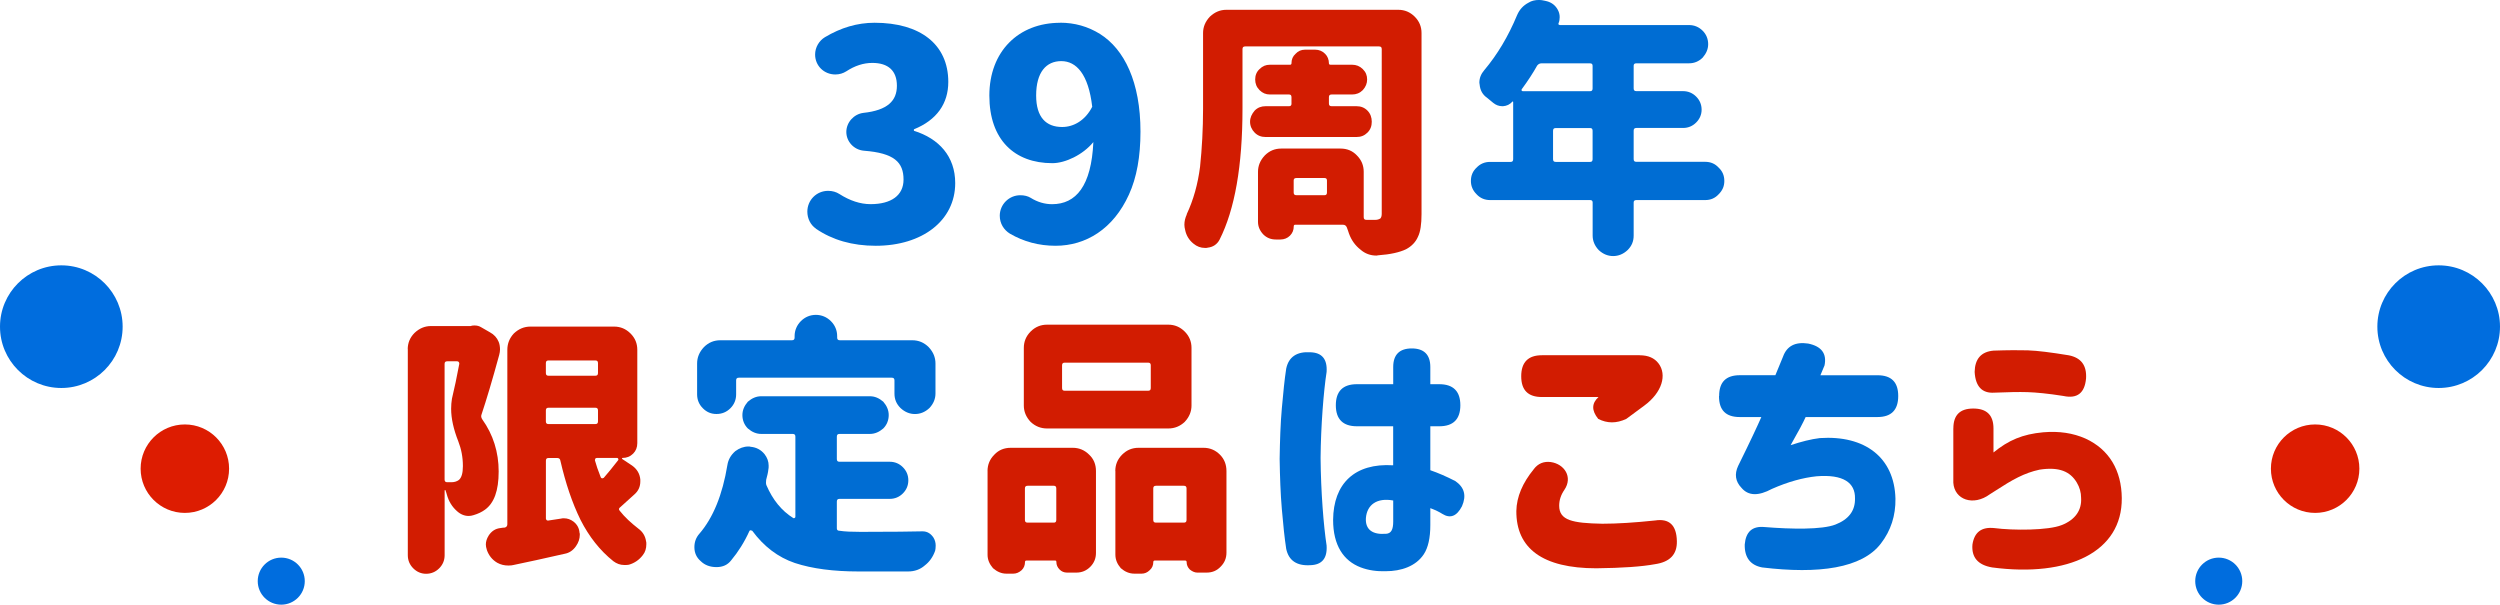
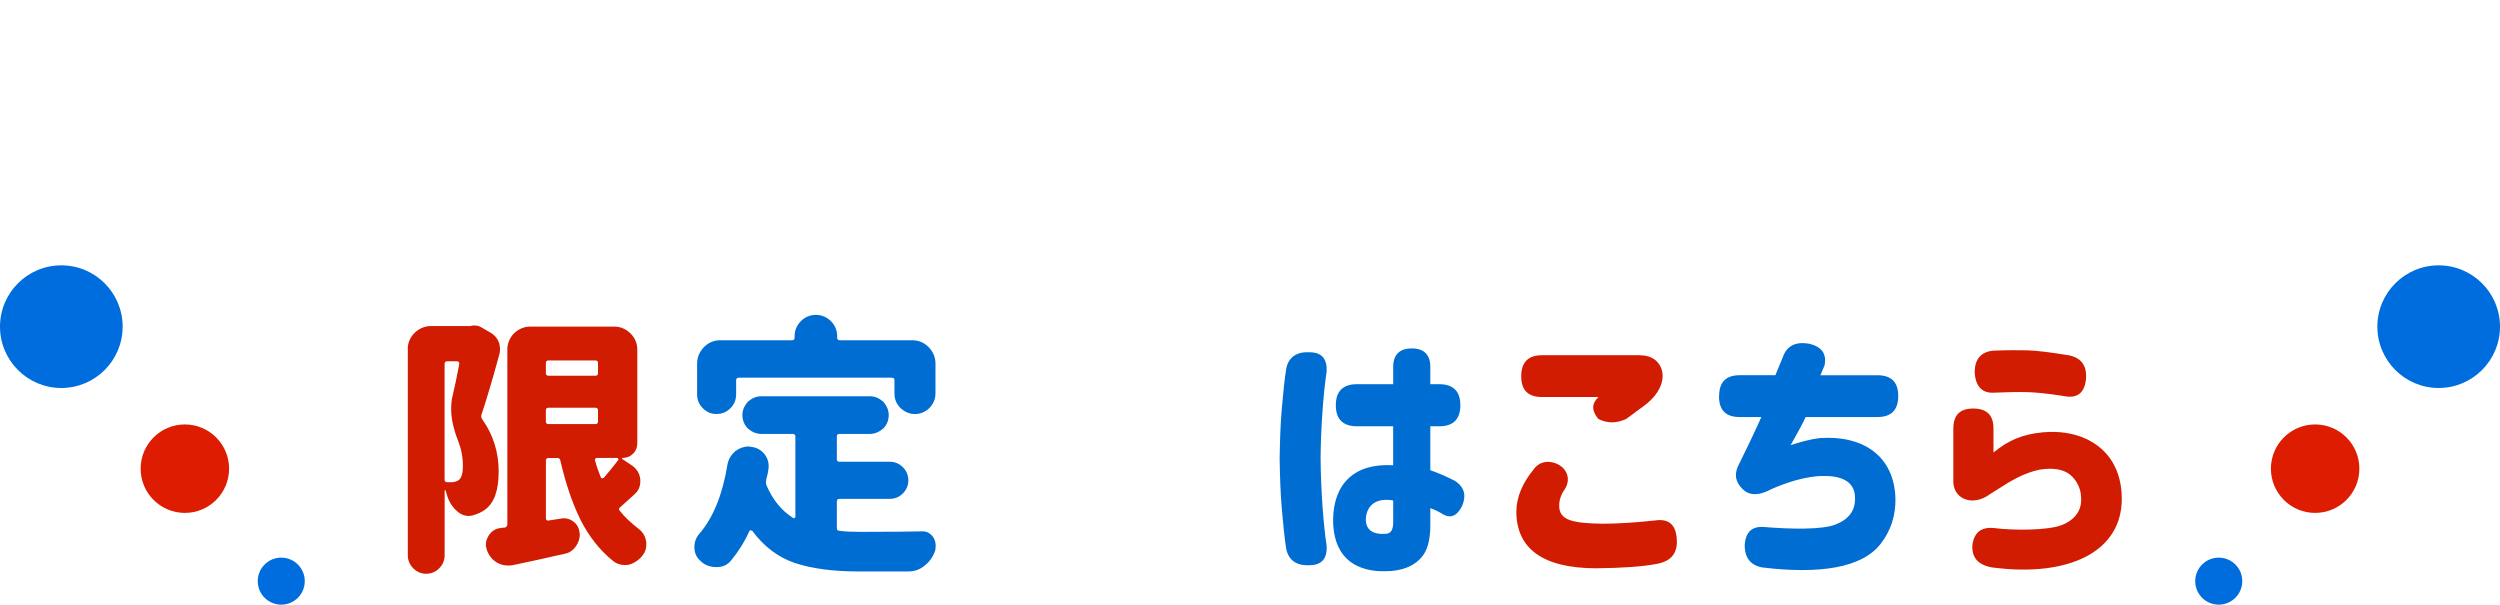
<svg xmlns="http://www.w3.org/2000/svg" id="_レイヤー_2" viewBox="0 0 614.39 148.6">
  <defs>
    <style>.cls-1{fill:#006dd3;}.cls-2{fill:#006dde;}.cls-3{fill:#d21c01;}.cls-4{fill:#dd1c01;}</style>
  </defs>
  <g id="_その他">
    <g>
      <g>
        <circle class="cls-2" cx="69.12" cy="142.82" r="5.78" />
        <circle class="cls-4" cx="45.43" cy="115.18" r="10.87" />
        <circle class="cls-2" cx="15.07" cy="80.28" r="15.07" />
      </g>
      <g>
        <circle class="cls-2" cx="545.27" cy="142.82" r="5.78" />
        <circle class="cls-4" cx="568.96" cy="115.18" r="10.87" />
        <circle class="cls-2" cx="599.32" cy="80.28" r="15.07" />
      </g>
    </g>
    <g>
-       <path class="cls-1" d="M200.54,56.2c-1.35-.92-2.13-2.49-2.13-4.19,0-2.84,2.27-5.11,5.11-5.11,1.07,0,1.99,.28,2.77,.78,2.56,1.63,5.11,2.49,7.67,2.49,5.04,0,8.09-2.13,8.09-6.03,0-4.26-2.27-6.53-9.73-7.1-2.48-.21-4.33-2.27-4.33-4.61s1.85-4.4,4.19-4.69c5.96-.64,8.24-2.98,8.24-6.67s-2.13-5.61-6.04-5.61c-2.2,0-4.33,.71-6.39,2.06-.78,.5-1.7,.78-2.7,.78-2.77,0-4.97-2.13-4.97-4.9,0-1.77,.99-3.41,2.41-4.26,3.91-2.34,7.95-3.55,12.21-3.55,11.15,0,18.11,5.25,18.11,14.55,0,5.32-2.84,9.37-8.45,11.64v.36c6.18,1.92,10.15,6.32,10.15,12.85,0,9.23-8.09,15.41-19.53,15.41-5.75,0-10.65-1.42-14.7-4.19Z" />
-       <path class="cls-1" d="M260.54,5.58c3.55,0,6.82,.92,9.8,2.77,5.96,3.76,9.94,11.79,9.94,24,0,6.11-.92,11.29-2.84,15.48-3.83,8.45-10.58,12.57-18.03,12.57-4.05,0-7.81-.99-11.22-2.98-1.49-.92-2.49-2.49-2.49-4.4,0-2.77,2.27-5.04,5.04-5.04,.99,0,1.85,.21,2.56,.64,1.7,1.06,3.48,1.56,5.25,1.56,5.89,0,9.66-4.47,10.15-15.26-2.56,3.12-6.89,5.18-10.08,5.18-9.3,0-15.48-5.75-15.48-16.61s7.17-17.89,17.39-17.89Zm.5,25.63c2.84,0,5.68-1.63,7.38-4.97-.92-8.02-3.91-11.22-7.6-11.22s-6.18,2.7-6.18,8.45c0,5.4,2.48,7.74,6.39,7.74Z" />
-       <path class="cls-3" d="M291.63,52.67c1.68-3.56,2.75-7.45,3.29-11.67,.47-4.5,.74-9.26,.74-14.29V8.12c0-1.48,.54-2.82,1.68-4.03,1.21-1.14,2.55-1.68,4.03-1.68h42.27c1.54,0,2.88,.54,4.03,1.68,1.14,1.14,1.68,2.48,1.68,4.03V52.6c0,2.48-.27,4.36-.87,5.57-.54,1.27-1.54,2.35-2.95,3.09-1.54,.74-3.82,1.27-6.84,1.48l-.4,.07c-1.48,0-2.82-.47-3.96-1.48-1.28-1.01-2.21-2.28-2.82-3.96-.13-.47-.33-.94-.54-1.54-.2-.4-.47-.6-.94-.6h-11.74c-.2,0-.34,.13-.34,.34,0,1.01-.33,1.74-.94,2.35-.6,.6-1.41,.94-2.35,.94h-1.07c-1.28,0-2.28-.4-3.15-1.27-.87-.94-1.28-1.95-1.28-3.09v-12.28c0-1.48,.54-2.82,1.68-4.03,1.14-1.14,2.48-1.68,4.03-1.68h14.56c1.61,0,2.95,.54,4.03,1.68,1.14,1.14,1.68,2.48,1.68,4.03v11.14c0,.47,.2,.67,.67,.67h2.21c.47,0,.87-.13,1.21-.34,.2-.2,.34-.6,.34-1.14V12.08c0-.47-.2-.67-.67-.67h-32.88c-.47,0-.67,.2-.67,.67v14.63c0,14.02-1.88,24.76-5.64,32.2-.6,1.14-1.61,1.81-2.88,1.95-.13,.07-.34,.07-.67,.07-1.07,0-2.01-.34-2.88-1.07-1.07-.87-1.75-2.01-2.01-3.29-.13-.47-.2-.94-.2-1.34,0-.87,.2-1.68,.6-2.55Zm25.76-27.24v-1.54c0-.47-.2-.67-.6-.67h-4.7c-1.01,0-1.81-.34-2.55-1.07-.74-.74-1.07-1.61-1.07-2.62s.34-1.88,1.07-2.55c.74-.74,1.54-1.07,2.55-1.07h4.96c.2,0,.34-.13,.34-.34,0-1.01,.33-1.74,1.01-2.35,.6-.67,1.41-1.01,2.28-1.01h2.55c.94,0,1.74,.34,2.42,1.01,.6,.6,.94,1.41,.94,2.35,0,.2,.13,.34,.4,.34h5.3c1.01,0,1.88,.34,2.62,1.07s1.07,1.54,1.07,2.55c0,.94-.33,1.81-1.07,2.62-.74,.74-1.61,1.07-2.62,1.07h-5.03c-.47,0-.67,.2-.67,.67v1.54c0,.47,.2,.67,.67,.67h6.11c1.07,0,1.95,.34,2.68,1.07s1.07,1.68,1.07,2.75-.33,1.95-1.07,2.68-1.61,1.07-2.68,1.07h-22.34c-1.07,0-1.95-.34-2.68-1.07-.74-.74-1.14-1.68-1.14-2.68s.4-1.88,1.14-2.75c.74-.74,1.61-1.07,2.68-1.07h5.77c.4,0,.6-.2,.6-.67Zm1.21,22.54h6.91c.4,0,.6-.2,.6-.67v-2.95c0-.4-.2-.6-.6-.6h-6.91c-.47,0-.67,.2-.67,.6v2.95c0,.47,.2,.67,.67,.67Z" />
-       <path class="cls-1" d="M362.88,41.2c.87-.94,2.01-1.41,3.29-1.41h5.1c.4,0,.6-.2,.6-.67v-14.09l-.07-.07h-.13c-.6,.74-1.41,1.07-2.28,1.14h-.2c-.8,0-1.54-.27-2.21-.81l-1.54-1.27c-1.07-.74-1.68-1.81-1.81-3.22l-.07-.47c0-1.14,.4-2.15,1.21-3.09,3.22-3.82,5.9-8.32,8.05-13.49,.6-1.41,1.54-2.42,2.82-3.09,.74-.47,1.61-.67,2.62-.67,.4,0,.87,.07,1.41,.2l.54,.13c1.21,.34,2.08,1.07,2.62,2.08,.33,.6,.47,1.21,.47,1.81,0,.47-.07,1.01-.27,1.48-.07,.07-.07,.2,0,.34l.27,.13h31.8c1.27,0,2.42,.47,3.35,1.41,.87,.87,1.34,2.01,1.34,3.29,0,1.21-.47,2.28-1.34,3.29-.94,.94-2.08,1.41-3.35,1.41h-12.95c-.47,0-.67,.2-.67,.6v5.57c0,.47,.2,.67,.67,.67h11.47c1.27,0,2.35,.47,3.22,1.34,.87,.87,1.34,1.95,1.34,3.22,0,1.21-.47,2.28-1.34,3.15-.87,.87-1.95,1.34-3.22,1.34h-11.47c-.47,0-.67,.2-.67,.67v6.98c0,.47,.2,.67,.67,.67h16.91c1.34,0,2.42,.47,3.29,1.41,.94,.87,1.41,1.95,1.41,3.29s-.47,2.35-1.41,3.29c-.87,.94-1.95,1.41-3.29,1.41h-16.91c-.47,0-.67,.2-.67,.6v8.12c0,1.41-.47,2.55-1.48,3.56-1.07,1.01-2.28,1.48-3.56,1.48s-2.48-.47-3.56-1.48c-1.01-1.07-1.48-2.28-1.48-3.56v-8.12c0-.4-.2-.6-.6-.6h-24.62c-1.28,0-2.42-.47-3.29-1.41-.94-.94-1.41-2.01-1.41-3.29,0-1.34,.47-2.42,1.41-3.29Zm11.41-18.79h16.5c.4,0,.6-.2,.6-.67v-5.57c0-.4-.2-.6-.6-.6h-12.01c-.4,0-.74,.2-1.01,.54-1.01,1.81-2.28,3.76-3.76,5.77-.07,.07-.13,.2-.07,.34s.2,.2,.34,.2Zm8.05,17.38h8.45c.4,0,.6-.2,.6-.67v-6.98c0-.47-.2-.67-.6-.67h-8.45c-.47,0-.67,.2-.67,.67v6.98c0,.47,.2,.67,.67,.67Z" />
      <path class="cls-3" d="M100.2,85.84c0-1.54,.54-2.89,1.68-4.03,1.21-1.14,2.55-1.68,4.03-1.68h9.73l.27-.07c.2-.07,.4-.07,.74-.07,.6,0,1.07,.13,1.54,.4l2.21,1.27c1.01,.54,1.74,1.34,2.15,2.35,.2,.47,.33,1.14,.33,1.88,0,.4-.07,.87-.2,1.34-1.68,6.17-3.15,11.07-4.36,14.69-.13,.34-.07,.74,.2,1.14,2.68,3.76,4.03,8.05,4.03,12.81s-1.14,7.78-3.36,9.39c-.74,.54-1.68,1.01-2.82,1.34-.4,.13-.8,.2-1.21,.2-1.01,0-2.01-.4-2.88-1.21-1.14-1.01-2.01-2.35-2.48-4.09-.07-.2-.13-.54-.33-1.01q0-.07-.07-.07c-.07,0-.13,.07-.13,.13v15.9c0,1.27-.47,2.35-1.34,3.22-.87,.87-1.95,1.34-3.22,1.34-1.21,0-2.28-.47-3.15-1.34-.87-.87-1.34-1.95-1.34-3.22v-50.66Zm9.06,3.62v28.38c0,.47,.2,.67,.67,.67h1.01c.74,0,1.34-.2,1.81-.54,.67-.54,1.01-1.68,1.01-3.42,0-2.21-.4-4.23-1.14-6.11-1.14-2.89-1.75-5.57-1.75-7.98,0-.87,.07-1.68,.2-2.48,.6-2.48,1.21-5.37,1.81-8.59,0-.2-.07-.34-.13-.4-.07-.13-.2-.2-.4-.2h-2.42c-.47,0-.67,.2-.67,.67Zm10.8,42.2c.74-1.14,1.68-1.74,2.88-1.88,.47-.07,.8-.13,1.14-.13,.4-.13,.6-.4,.6-.81v-42.87c0-1.54,.54-2.89,1.61-4.03,1.21-1.14,2.55-1.68,4.09-1.68h20.53c1.54,0,2.88,.54,4.03,1.68s1.68,2.48,1.68,4.03v22.95c0,1.01-.34,1.88-1.01,2.55-.74,.74-1.61,1.07-2.62,1.07-.07,0-.13,0-.13,.07s0,.13,.07,.2l2.42,1.61c1.21,.87,1.88,2.01,2.01,3.42v.47c0,1.27-.47,2.35-1.48,3.22l-3.42,3.09c-.4,.27-.47,.6-.13,.94,1.21,1.54,2.75,2.95,4.56,4.36,1.01,.74,1.68,1.74,1.88,3.09,.07,.13,.07,.4,.07,.74,0,1.01-.27,1.95-.87,2.68-.87,1.14-2.01,1.95-3.42,2.35-.27,.07-.67,.07-1.14,.07-1.01,0-1.88-.34-2.68-.94-3.29-2.62-5.97-6.04-8.05-10.13-2.08-4.23-3.69-9.06-4.96-14.56-.07-.47-.34-.67-.81-.67h-2.08c-.47,0-.67,.2-.67,.67v14.22c0,.13,.07,.27,.2,.4,.13,.07,.27,.13,.47,.07l3.09-.47c.13-.07,.33-.07,.67-.07,.87,0,1.61,.27,2.35,.81,.94,.74,1.41,1.68,1.48,2.75,.07,.07,.07,.27,.07,.47,0,1.01-.33,1.95-.94,2.82-.74,1.07-1.68,1.68-2.82,1.88-5.03,1.14-9.26,2.08-12.55,2.75-.27,.07-.67,.13-1.21,.13-1.01,0-1.88-.2-2.75-.67-1.27-.74-2.08-1.81-2.55-3.09-.2-.6-.27-1.07-.27-1.41,0-.67,.2-1.41,.67-2.15Zm14.76-39.32h11.47c.47,0,.67-.2,.67-.67v-2.42c0-.47-.2-.67-.67-.67h-11.47c-.47,0-.67,.2-.67,.67v2.42c0,.47,.2,.67,.67,.67Zm0,11.88h11.47c.47,0,.67-.2,.67-.67v-2.68c0-.47-.2-.67-.67-.67h-11.47c-.47,0-.67,.2-.67,.67v2.68c0,.47,.2,.67,.67,.67Zm12.82,13.08c.07,.13,.13,.2,.33,.27,.07,0,.2-.07,.4-.13,.94-1.07,2.15-2.55,3.56-4.36,.07-.13,.07-.27,0-.34-.07-.13-.13-.2-.27-.2h-4.96c-.2,0-.34,.07-.4,.2-.07,.2-.13,.34-.07,.47,.27,1.01,.74,2.42,1.41,4.09Z" />
      <path class="cls-1" d="M171.85,131.2c3.42-3.96,5.7-9.59,6.91-16.91,.2-1.27,.8-2.42,1.95-3.42,1.01-.74,2.08-1.14,3.22-1.14,.2,0,.4,0,.54,.07,1.41,.13,2.55,.74,3.42,1.81,.67,.87,1.01,1.81,1.01,2.82,0,.4,0,.74-.07,.94-.07,.74-.27,1.54-.54,2.55-.07,.54-.07,1.01,.07,1.34,1.54,3.56,3.69,6.24,6.58,8.05,.07,.07,.2,.07,.33,0,.13-.07,.2-.2,.2-.27v-19.73c0-.47-.2-.67-.67-.67h-7.72c-1.21,0-2.28-.47-3.29-1.34-.87-.87-1.34-2.01-1.34-3.29,0-1.21,.47-2.28,1.34-3.29,1.01-.87,2.08-1.34,3.29-1.34h26.7c1.21,0,2.28,.47,3.29,1.34,.87,1.01,1.34,2.08,1.34,3.29,0,1.27-.47,2.42-1.34,3.29-1.01,.87-2.08,1.34-3.29,1.34h-7.45c-.47,0-.67,.2-.67,.67v5.5c0,.47,.2,.67,.67,.67h12.34c1.28,0,2.35,.47,3.22,1.34,.87,.87,1.34,1.95,1.34,3.22s-.47,2.35-1.34,3.22c-.87,.87-1.95,1.34-3.22,1.34h-12.34c-.47,0-.67,.2-.67,.67v6.57c0,.4,.2,.6,.67,.6,1.27,.2,3.02,.27,5.17,.27,7.72,0,12.75-.07,15.16-.13h.07c1.14,0,2.01,.54,2.68,1.54,.33,.54,.54,1.21,.54,1.95,0,.6-.07,1.01-.13,1.27-.54,1.54-1.41,2.75-2.55,3.62-1.14,1.01-2.55,1.48-4.09,1.48h-12.21c-6.11,0-11.34-.67-15.63-2.08-4.16-1.41-7.65-4.09-10.47-7.92-.2-.07-.33-.13-.4-.13s-.2,.07-.27,.13c-1.27,2.82-2.82,5.23-4.5,7.25-.87,1.14-2.08,1.68-3.62,1.68s-2.88-.47-3.89-1.48c-1.01-.87-1.54-2.01-1.54-3.42,0-1.27,.4-2.35,1.21-3.29Zm9.06-37.71v3.42c0,1.34-.47,2.48-1.41,3.42-.94,.94-2.08,1.41-3.42,1.41s-2.42-.47-3.35-1.41c-.94-.94-1.41-2.08-1.41-3.42v-7.58c0-1.48,.54-2.82,1.68-4.03,1.14-1.14,2.48-1.68,4.03-1.68h17.58c.47,0,.67-.2,.67-.67v-.34c0-1.41,.54-2.68,1.54-3.69,1.01-1.01,2.28-1.54,3.69-1.54s2.68,.54,3.69,1.54c1.01,1.01,1.54,2.28,1.54,3.69v.34c0,.47,.2,.67,.67,.67h17.78c1.54,0,2.88,.54,4.03,1.68,1.14,1.21,1.68,2.55,1.68,4.03v7.38c0,1.27-.47,2.48-1.48,3.56-1.07,1.01-2.28,1.48-3.56,1.48s-2.48-.47-3.56-1.48c-1.01-1.01-1.48-2.15-1.48-3.56v-3.22c0-.47-.2-.67-.67-.67h-37.57c-.47,0-.67,.2-.67,.67Z" />
-       <path class="cls-3" d="M242.69,115.76c0-1.54,.54-2.89,1.68-4.03,1.07-1.14,2.42-1.68,4.03-1.68h15.23c1.54,0,2.88,.54,4.03,1.68,1.14,1.07,1.68,2.42,1.68,4.03v20.13c0,1.34-.47,2.48-1.41,3.42s-2.08,1.41-3.42,1.41h-2.28c-.74,0-1.34-.27-1.81-.74-.54-.54-.81-1.14-.81-1.88,0-.2-.07-.34-.27-.34h-7.11c-.2,0-.33,.13-.33,.34,0,.81-.27,1.48-.81,2.01-.67,.6-1.34,.87-2.08,.87h-1.68c-1.21,0-2.28-.47-3.29-1.34-.87-1.01-1.34-2.08-1.34-3.29v-20.6Zm8.92-30.26c0-1.54,.54-2.89,1.68-4.03,1.14-1.14,2.48-1.68,4.03-1.68h29.79c1.54,0,2.88,.54,4.03,1.68,1.14,1.14,1.68,2.48,1.68,4.03v14.16c0,1.48-.54,2.82-1.68,4.03-1.14,1.07-2.48,1.61-4.03,1.61h-29.79c-1.54,0-2.89-.54-4.03-1.61-1.14-1.21-1.68-2.55-1.68-4.03v-14.16Zm.94,42.94h6.44c.4,0,.6-.2,.6-.67v-7.72c0-.47-.2-.67-.6-.67h-6.44c-.47,0-.67,.2-.67,.67v7.72c0,.47,.2,.67,.67,.67Zm30.26-33.08v-5.57c0-.47-.2-.67-.67-.67h-20.46c-.47,0-.67,.2-.67,.67v5.57c0,.47,.2,.67,.67,.67h20.46c.47,0,.67-.2,.67-.67Zm-8.72,20.4c0-1.54,.54-2.89,1.68-4.03s2.48-1.68,4.03-1.68h15.97c1.54,0,2.89,.54,4.03,1.68,1.07,1.07,1.61,2.42,1.61,4.03v20.06c0,1.34-.47,2.48-1.41,3.42-.94,1.01-2.08,1.48-3.49,1.48h-2.28c-.6,0-1.21-.27-1.81-.74-.54-.54-.8-1.14-.8-1.88,0-.2-.13-.34-.34-.34h-7.51c-.2,0-.34,.13-.34,.34,0,.81-.27,1.48-.87,2.01-.6,.6-1.27,.87-2.01,.87h-1.74c-1.28,0-2.35-.47-3.36-1.34-.87-1.01-1.34-2.08-1.34-3.35v-20.53Zm10,12.68h6.84c.47,0,.67-.2,.67-.67v-7.72c0-.47-.2-.67-.67-.67h-6.84c-.47,0-.67,.2-.67,.67v7.72c0,.47,.2,.67,.67,.67Z" />
      <path class="cls-1" d="M314.48,112.74c.07-4.43,.2-8.59,.54-12.41,.34-3.89,.67-7.11,1.07-9.73,.6-2.89,2.62-4.23,5.9-4.03,2.88,.07,4.23,1.68,4.03,4.83-.74,4.76-1.41,13.28-1.48,21.13,.07,8.32,.74,16.71,1.48,21.54,.2,3.15-1.14,4.76-4.03,4.83-3.29,.2-5.3-1.14-5.9-4.03-.4-2.62-.74-5.84-1.07-9.73-.33-3.82-.47-7.98-.54-12.34v-.07Zm27.91-18.32v-4.23c0-3.02,1.54-4.56,4.56-4.56s4.56,1.54,4.56,4.56v4.23h2.21c3.42,0,5.17,1.74,5.17,5.17s-1.74,5.17-5.17,5.17h-2.21v10.8c1.95,.67,3.96,1.54,6.17,2.68,2.21,1.54,2.75,3.56,1.61,6.17-1.28,2.48-2.89,3.09-4.83,1.88-.74-.47-1.68-.94-2.95-1.41v4.16c0,3.15-.54,5.57-1.61,7.18-1.95,2.95-5.57,4.16-9.33,4.16-2.15,.07-4.23-.2-6.17-.94-4.23-1.61-6.78-5.43-6.78-11.67,.07-8.92,5.3-14.02,14.76-13.42v-9.59h-8.92c-3.42,0-5.17-1.74-5.17-5.17s1.74-5.17,5.17-5.17h8.92Zm-1.81,36.77c1.34-.07,1.81-1.07,1.81-3.02v-5.17c-4.03-.74-6.44,1.07-6.71,4.29-.2,2.89,1.68,4.16,4.9,3.89Z" />
      <path class="cls-3" d="M376.94,115.29c1.07-1.41,2.48-1.95,4.16-1.74,3.35,.47,5.5,3.69,3.35,6.84-.87,1.27-1.27,2.55-1.27,3.89,0,3.62,3.29,4.29,10.6,4.43,3.62,0,7.92-.27,12.95-.8,3.49-.54,5.3,1.14,5.37,5.1,.07,3.22-1.68,5.1-5.37,5.64-3.22,.6-8.05,.94-14.42,1.01-13.22,0-19.72-4.9-19.66-14.09,.07-3.49,1.54-6.91,4.29-10.27Zm26.03-27.98c2.08,0,3.62,.67,4.63,2.01,2.08,2.75,.94,7.11-3.56,10.4l-4.36,3.22c-2.42,1.14-4.7,1.14-6.91,0-1.68-2.08-1.61-3.82,.07-5.37h-13.89c-3.42,0-5.1-1.68-5.1-5.1s1.68-5.17,5.1-5.17h24.02Z" />
      <path class="cls-1" d="M422.49,97.31c0-3.42,1.68-5.1,5.1-5.1h8.72l1.88-4.56c.94-2.62,3.02-3.69,6.17-3.22,3.29,.67,4.63,2.48,4.03,5.37l-1.01,2.42h14.02c3.42,0,5.1,1.68,5.1,5.1s-1.68,5.17-5.1,5.17h-17.65c-.6,1.34-1.81,3.62-3.69,6.91,2.62-.87,5.03-1.48,7.18-1.74,11.07-.74,18.32,4.76,18.58,14.89,.07,4.16-1.14,7.85-3.56,11-4.63,6.11-15.3,7.58-29.19,5.9-2.88-.54-4.36-2.42-4.29-5.64,.27-3.15,1.88-4.56,4.83-4.29,6.64,.54,14.16,.67,17.44-.6,3.29-1.27,4.9-3.42,4.83-6.44,.07-3.82-2.82-5.97-9.46-5.43-3.29,.34-6.98,1.34-10.94,3.09-3.35,1.81-5.84,1.74-7.51-.27-1.48-1.54-1.75-3.35-.81-5.37,2.95-5.97,4.83-10,5.7-12.01h-5.3c-3.42,0-5.1-1.68-5.1-5.1v-.07Z" />
      <path class="cls-3" d="M480.05,105.3c0-3.29,1.61-4.9,4.9-4.9s4.96,1.61,4.96,4.9v5.9c3.69-3.02,7.18-4.5,12.21-4.96,3.96-.34,7.38,.2,10.4,1.54,5.84,2.68,8.86,7.85,8.92,14.63,.13,13.22-13.08,19.52-31.87,17.04-3.49-.6-5.1-2.48-4.83-5.64,.47-3.02,2.21-4.36,5.37-4.03,4.63,.6,13.28,.6,16.57-.74,3.42-1.34,4.96-3.76,4.76-6.71,0-1.27-.34-2.55-1.07-3.76-1.61-2.68-4.29-3.89-9.12-3.15-3.76,.8-6.71,2.48-10.74,5.1l-1.48,.94c-4.09,3.02-8.72,1.34-8.99-2.82v-13.35Zm18.45-19.19c2.15,.07,5.43,.47,9.93,1.21,3.02,.6,4.43,2.48,4.23,5.7-.33,3.56-2.15,5.03-5.57,4.29-3.82-.6-6.71-.87-8.79-.94-2.15-.07-4.9,0-8.19,.13-3.02,.2-4.63-1.54-4.83-5.1,.07-3.22,1.61-4.96,4.63-5.23,3.56-.13,6.44-.13,8.59-.07Z" />
    </g>
  </g>
</svg>